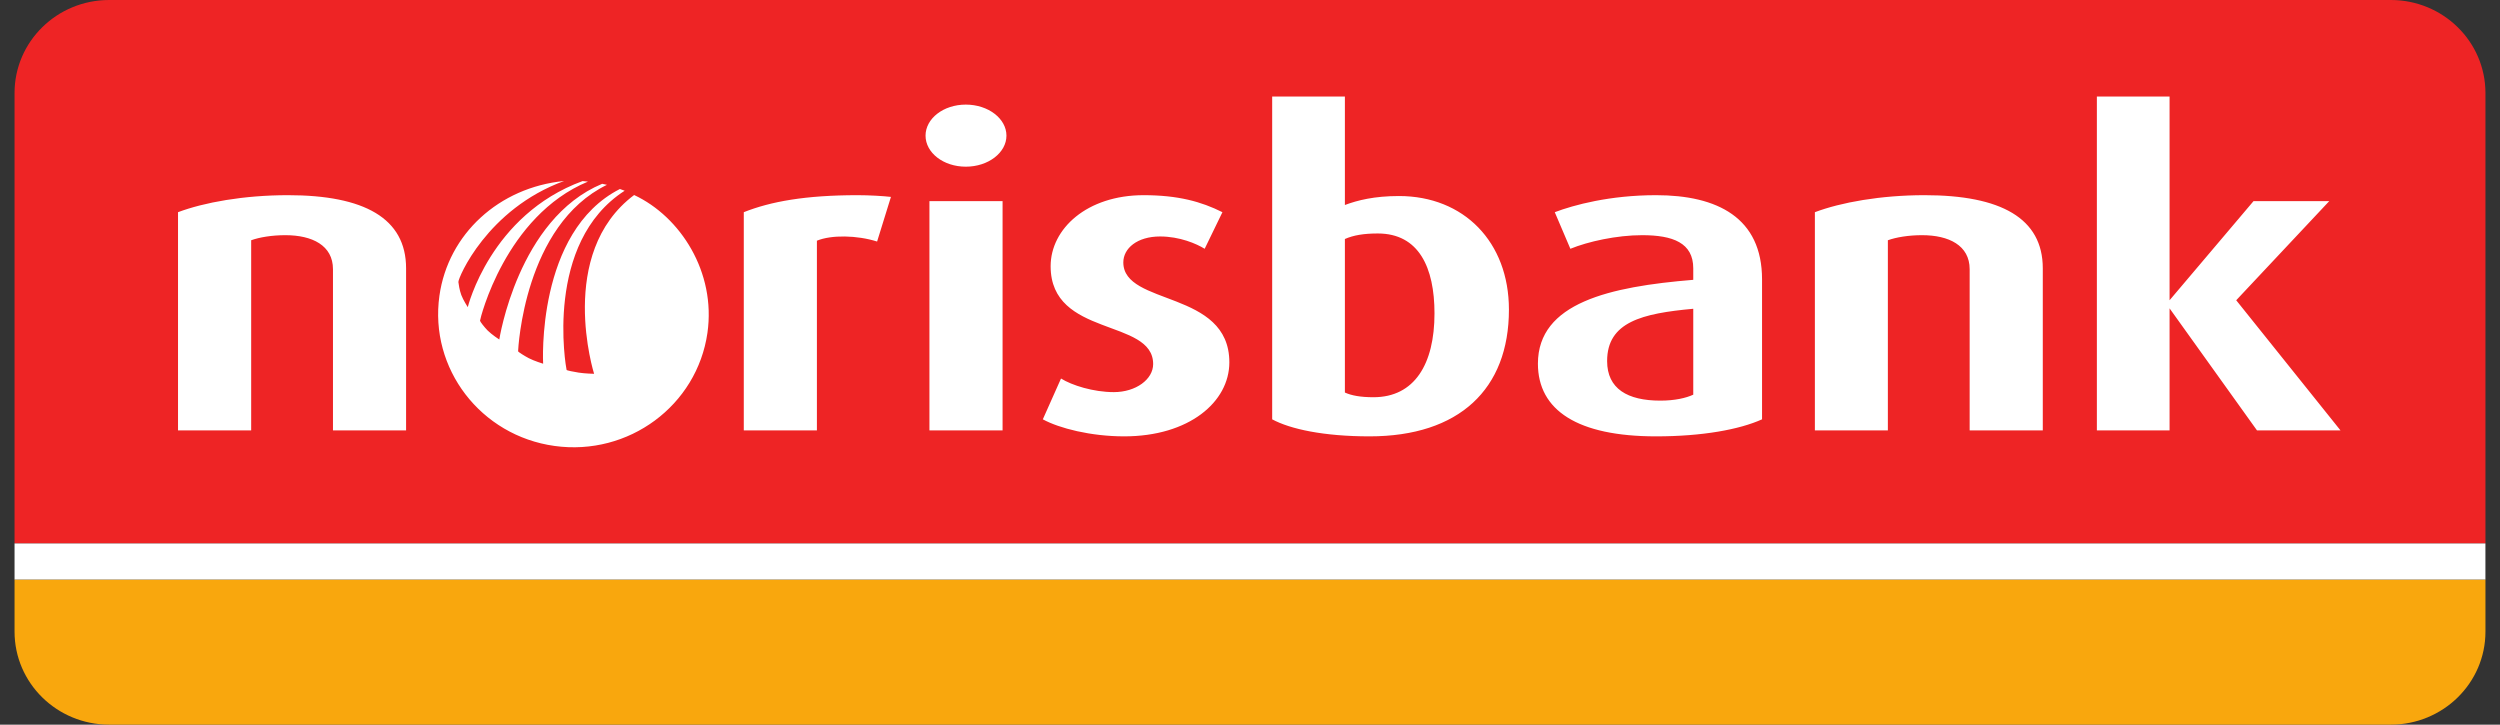
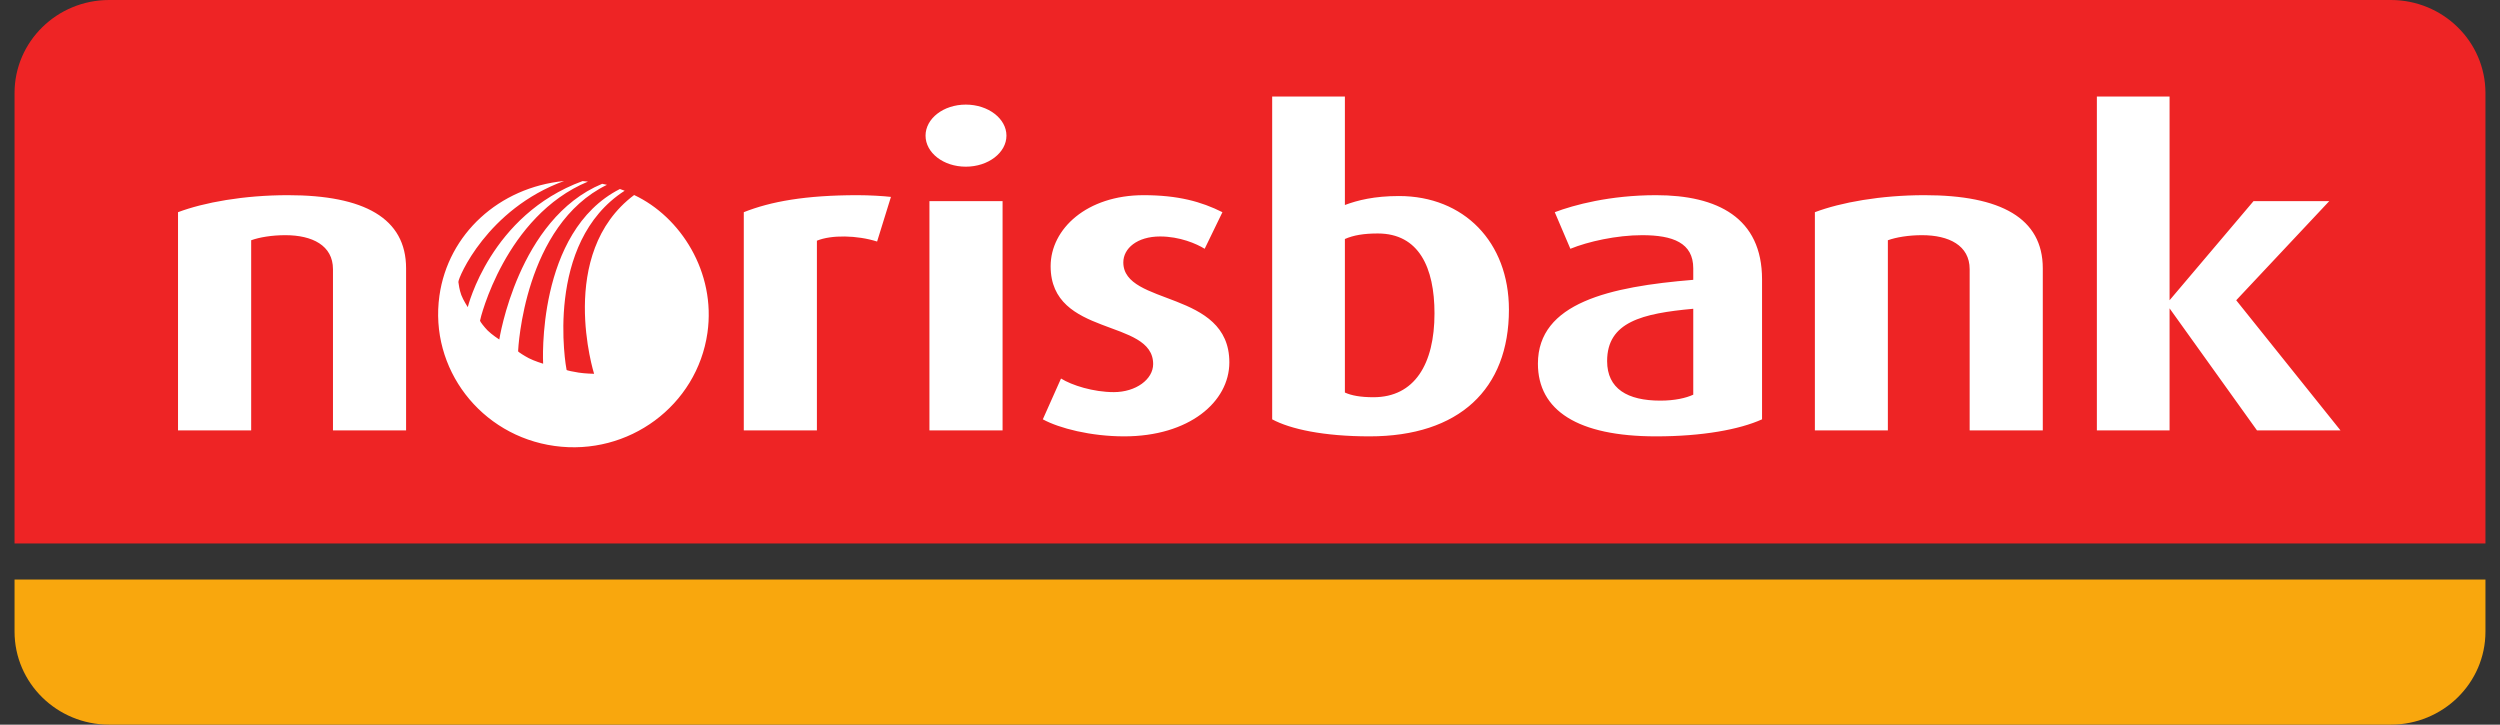
<svg xmlns="http://www.w3.org/2000/svg" width="138" height="40" viewBox="0 0 138 40" fill="none">
  <rect x="0" y="0" width="138" height="40" fill="#333333" stroke="none" />
  <path d="M131.973 0H6.027C3.141 0 0.803 2.299 0.803 5.134V29.998H137.197V5.134C137.197 2.299 134.858 0 131.973 0" fill="#EE2425" />
  <path d="M0.803 31.992V34.865C0.803 37.702 3.141 40 6.027 40H131.973C134.858 40 137.197 37.702 137.197 34.865V31.992H0.803Z" fill="#F9A70D" />
  <path d="M35.004 10.765C37.565 11.961 39.528 15.027 39.051 18.372C38.477 22.386 34.699 25.184 30.615 24.617C26.53 24.053 23.691 20.339 24.256 16.325C24.735 12.918 27.55 10.343 31.139 9.991C26.889 11.536 25.28 15.352 25.303 15.569C25.315 15.678 25.364 16.015 25.464 16.286C25.567 16.562 25.821 16.955 25.821 16.955C25.821 16.955 27.061 11.865 32.157 9.996C32.285 10.01 32.393 10.015 32.456 10.024C27.886 11.923 26.497 17.616 26.497 17.704C26.497 17.748 26.729 18.053 26.916 18.242C27.14 18.468 27.561 18.742 27.561 18.742C27.561 18.742 28.586 12.081 33.24 10.146C33.333 10.165 33.392 10.173 33.504 10.202C28.932 12.428 28.607 19.235 28.599 19.388C28.598 19.427 28.944 19.642 29.188 19.771C29.481 19.924 29.981 20.077 29.981 20.077C29.981 20.077 29.58 12.794 34.218 10.433C34.313 10.465 34.482 10.528 34.482 10.528C30.02 13.399 31.237 20.265 31.276 20.419C31.282 20.449 31.681 20.528 31.946 20.569C32.275 20.622 32.794 20.634 32.794 20.634C32.794 20.634 30.701 13.996 35.004 10.765V10.765ZM124.585 23.757L119.76 17.021V23.757H115.747V5.327H119.76V16.574L124.395 11.102H128.575L123.439 16.574L129.195 23.757H124.585ZM108.725 23.757V14.86C108.725 13.545 107.576 12.982 106.097 12.982C105.354 12.982 104.664 13.097 104.21 13.262V23.757H100.181V11.713C101.614 11.173 103.81 10.774 106.239 10.774C110.445 10.774 112.762 12.043 112.762 14.812V23.757H108.725V23.757ZM93.468 17.044C90.648 17.302 88.713 17.77 88.713 19.931C88.713 21.458 89.836 22.115 91.651 22.115C92.44 22.115 93.062 21.974 93.468 21.786V17.044ZM91.414 24.087C87.089 24.087 84.893 22.654 84.893 20.073C84.893 16.713 88.857 15.824 93.468 15.446V14.812C93.468 13.405 92.343 12.982 90.648 12.982C89.238 12.982 87.662 13.333 86.684 13.733L85.823 11.713C86.874 11.316 88.857 10.774 91.414 10.774C94.804 10.774 97.265 12.019 97.265 15.422V23.147C96.022 23.71 93.967 24.087 91.414 24.087V24.087ZM76.054 12.888C75.287 12.888 74.716 12.982 74.238 13.193V21.668C74.597 21.832 75.098 21.927 75.815 21.927C78.084 21.927 79.184 20.096 79.184 17.302C79.184 14.766 78.322 12.888 76.054 12.888V12.888ZM75.599 24.087C73.069 24.087 71.227 23.688 70.224 23.147V5.327H74.238V11.316C74.929 11.056 75.861 10.821 77.222 10.821C80.807 10.821 83.293 13.358 83.293 17.091C83.293 21.482 80.545 24.087 75.599 24.087ZM62.055 24.087C60.214 24.087 58.471 23.642 57.564 23.147L58.568 20.894C59.165 21.269 60.358 21.645 61.483 21.645C62.7 21.645 63.654 20.941 63.654 20.096C63.654 17.559 57.995 18.64 57.995 14.695C57.995 12.629 60 10.774 63.129 10.774C65.018 10.774 66.307 11.126 67.478 11.713L66.498 13.733C66.043 13.451 65.114 13.053 64.038 13.053C62.771 13.053 62.007 13.711 62.007 14.484C62.007 16.903 67.86 15.986 67.86 20.002C67.86 22.186 65.638 24.087 62.055 24.087V24.087ZM53.313 9.201C52.07 9.201 51.09 8.427 51.09 7.488C51.09 6.549 52.07 5.774 53.313 5.774C54.554 5.774 55.556 6.549 55.556 7.488C55.556 8.427 54.554 9.201 53.313 9.201ZM51.305 11.102H55.342V23.757H51.305V11.102ZM48.416 13.333C47.317 12.982 45.883 12.957 45.093 13.287V23.757H41.057V11.713C42.538 11.126 44.448 10.774 47.339 10.774C47.984 10.774 48.773 10.821 49.18 10.869L48.416 13.333V13.333ZM18.38 23.757V14.86C18.38 13.545 17.233 12.982 15.752 12.982C15.012 12.982 14.319 13.097 13.865 13.262V23.757H9.827V11.713C11.262 11.173 13.46 10.774 15.897 10.774C20.099 10.774 22.416 12.043 22.416 14.812V23.757H18.38Z" fill="white" />
-   <path d="M0.803 31.991H137.195V29.998H0.803V31.991Z" fill="white" />
</svg>